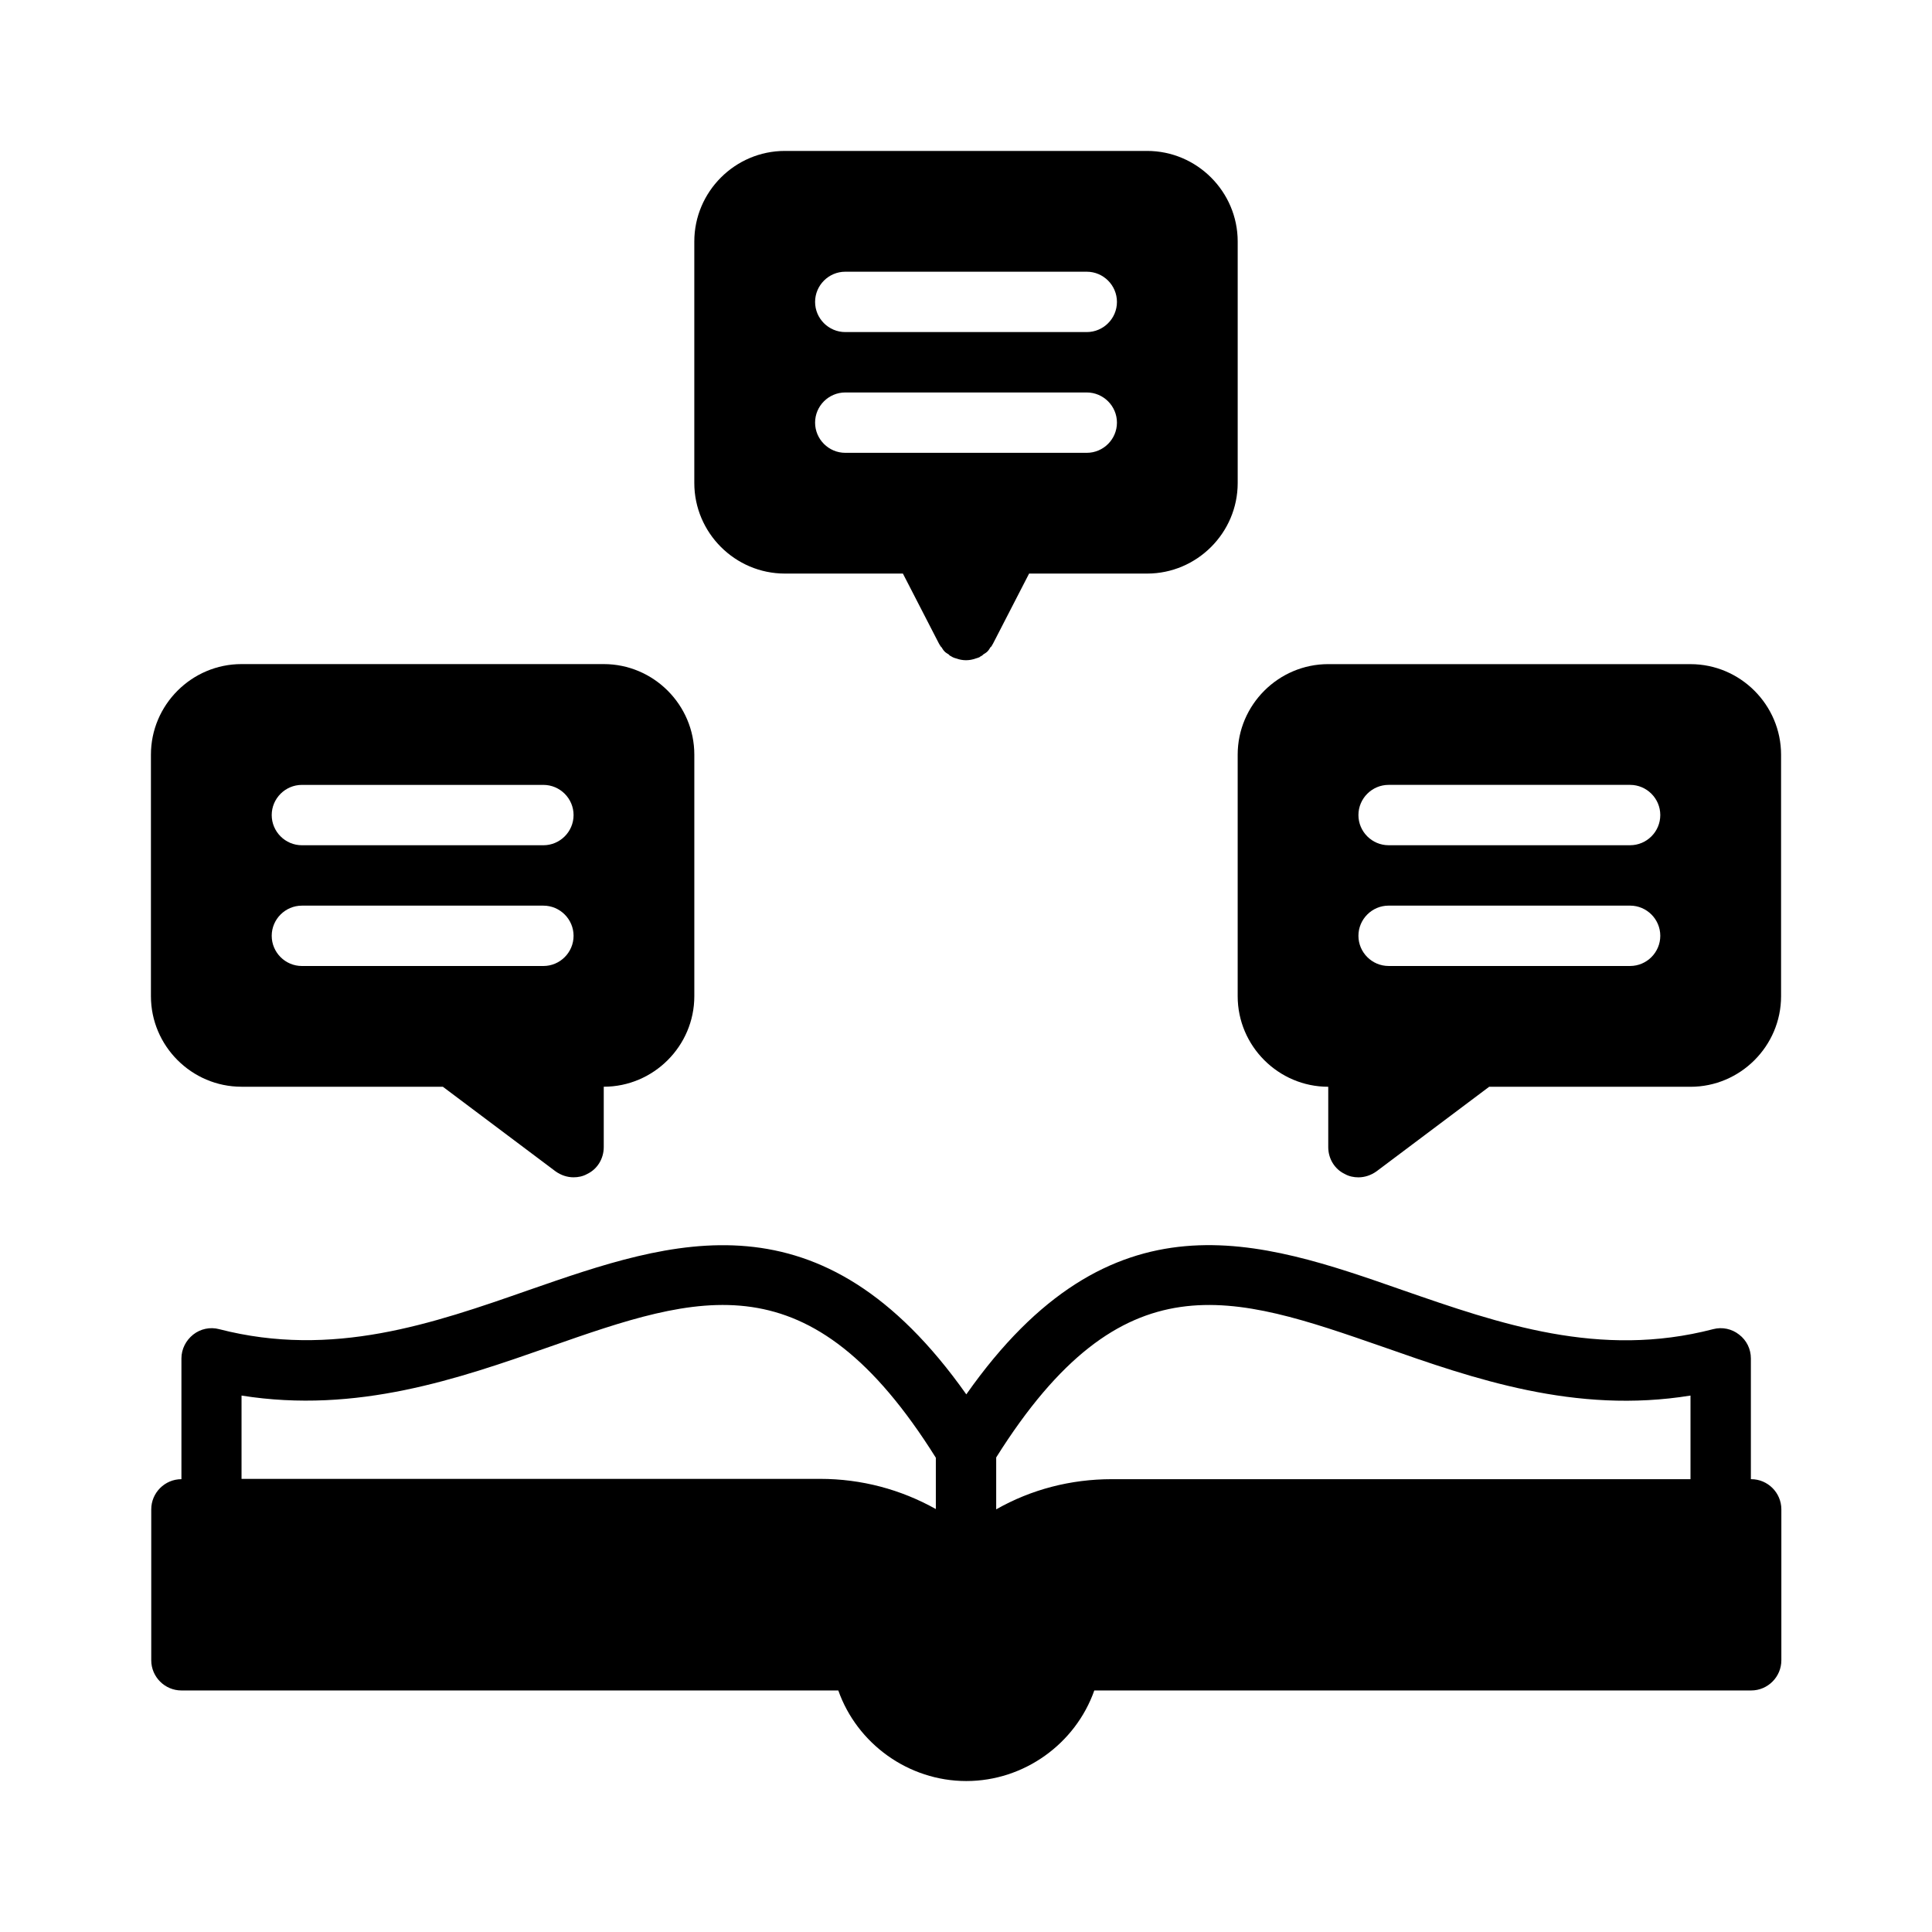
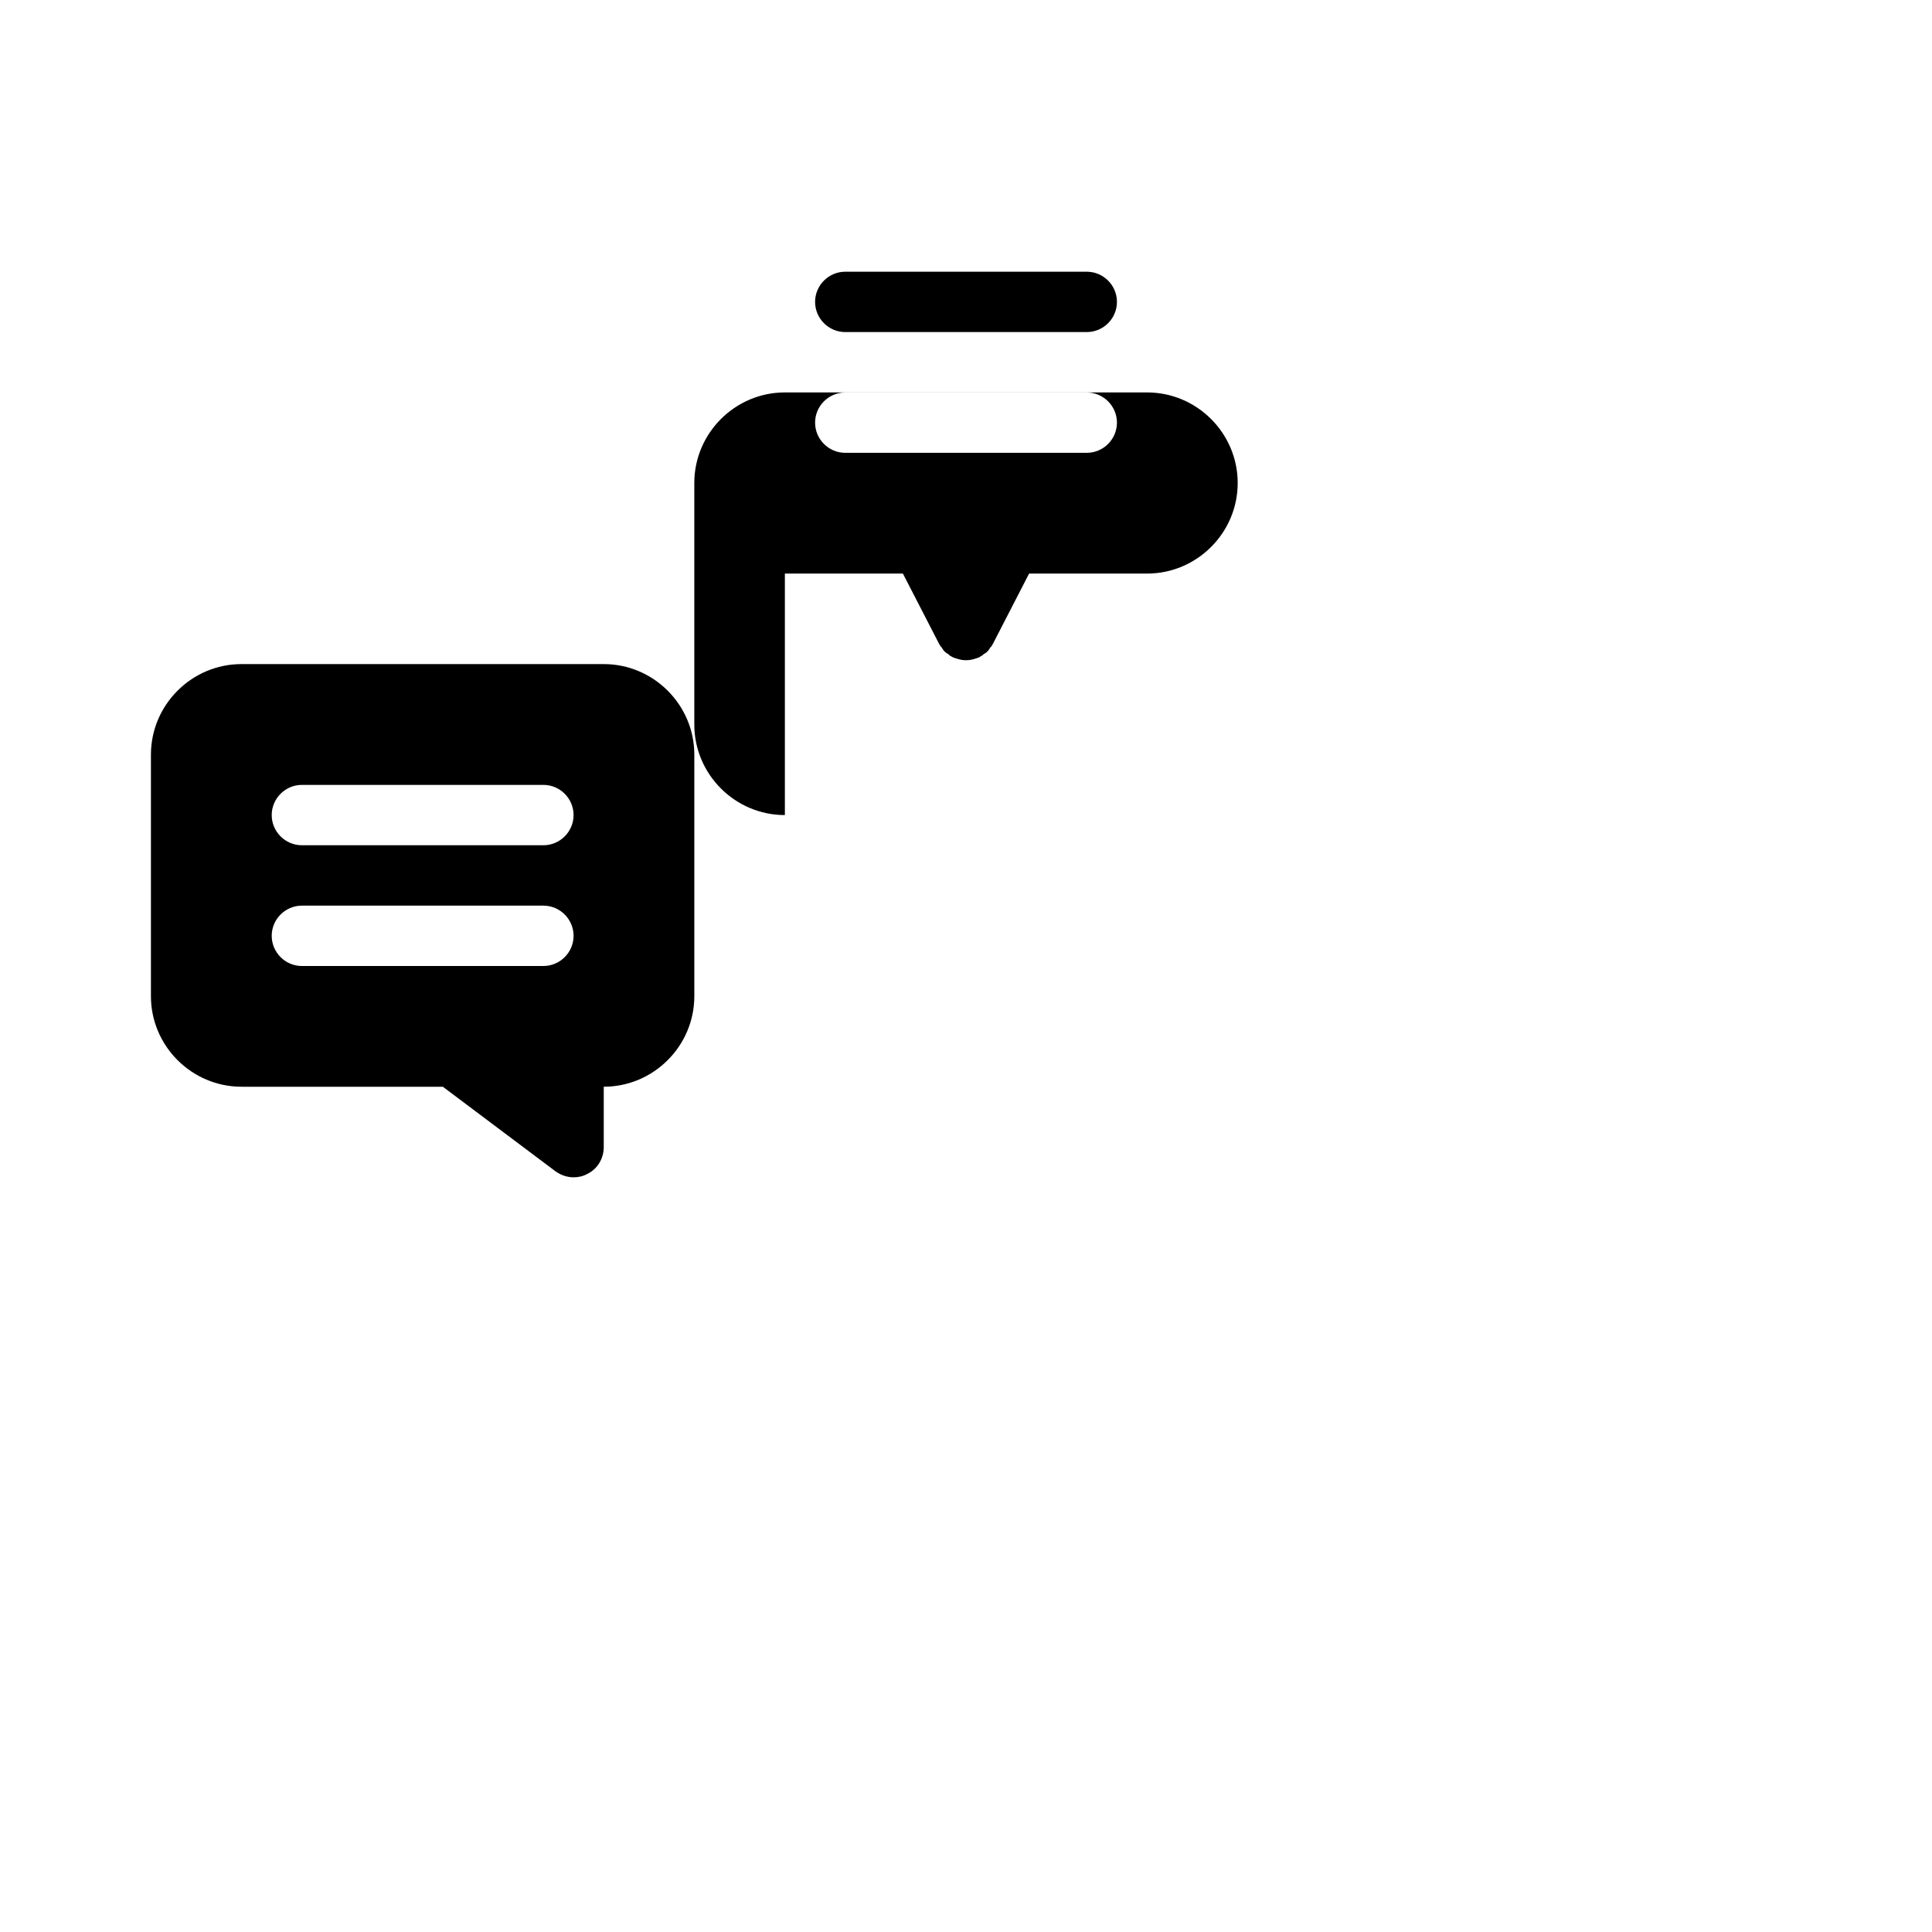
<svg xmlns="http://www.w3.org/2000/svg" width="100pt" height="100pt" viewBox="0 0 100 100">
-   <path d="m90.625 76.562v-6.25c0-0.484-0.219-0.938-0.609-1.234-0.375-0.297-0.875-0.406-1.344-0.281-5.875 1.531-11.062-0.281-16.062-2.016-7.422-2.594-15.094-5.281-22.594 5.391-7.531-10.656-15.203-7.984-22.625-5.406-5 1.75-10.172 3.547-16.047 2.031-0.469-0.125-0.969-0.016-1.344 0.281s-0.609 0.75-0.609 1.234v6.25c-0.859 0-1.562 0.703-1.562 1.562v7.812c0 0.859 0.703 1.562 1.562 1.562h34c0.969 2.75 3.625 4.688 6.625 4.688s5.656-1.938 6.625-4.688h34c0.859 0 1.562-0.703 1.562-1.562v-7.812c0-0.859-0.703-1.562-1.562-1.562zm-39.062-1.125c6.547-10.422 12.203-8.438 20.031-5.719 4.672 1.641 9.938 3.484 15.906 2.516v4.328h-29.953c-2.125 0-4.172 0.531-5.984 1.562zm-39.062-3.203c5.984 0.953 11.234-0.875 15.922-2.516 7.812-2.734 13.484-4.688 20.016 5.734v2.656c-1.812-1.016-3.859-1.562-5.984-1.562h-29.953v-4.328z" />
  <path d="m12.5 56.25h10.422l5.828 4.375c0.281 0.203 0.609 0.312 0.938 0.312 0.234 0 0.484-0.047 0.703-0.172 0.531-0.25 0.859-0.797 0.859-1.391v-3.125c2.578 0 4.688-2.109 4.688-4.688v-12.5c0-2.578-2.109-4.688-4.688-4.688h-18.75c-2.578 0-4.688 2.109-4.688 4.688v12.5c0 2.578 2.109 4.688 4.688 4.688zm17.188-14.062c0 0.859-0.703 1.562-1.562 1.562h-12.5c-0.859 0-1.562-0.703-1.562-1.562s0.703-1.562 1.562-1.562h12.5c0.859 0 1.562 0.703 1.562 1.562zm-14.062 4.688h12.5c0.859 0 1.562 0.703 1.562 1.562s-0.703 1.562-1.562 1.562h-12.5c-0.859 0-1.562-0.703-1.562-1.562s0.703-1.562 1.562-1.562z" />
-   <path d="m40.625 29.688h6.109l1.875 3.641s0.016 0.031 0.031 0.047c0.031 0.047 0.047 0.094 0.094 0.125 0.047 0.078 0.094 0.156 0.156 0.219s0.141 0.109 0.219 0.156c0.031 0.047 0.078 0.078 0.125 0.094 0.016 0.016 0.031 0.016 0.047 0.031 0.062 0.031 0.125 0.062 0.203 0.078 0.172 0.062 0.344 0.094 0.516 0.094s0.344-0.031 0.516-0.094c0.078-0.016 0.141-0.047 0.203-0.078 0-0.016 0.031-0.016 0.047-0.031 0.047-0.031 0.094-0.047 0.125-0.094 0.078-0.047 0.156-0.094 0.219-0.156s0.109-0.141 0.156-0.219c0.047-0.031 0.078-0.078 0.094-0.125 0.016-0.016 0.016-0.031 0.031-0.047l1.875-3.641h6.109c2.578 0 4.688-2.109 4.688-4.688v-12.5c0-2.578-2.109-4.688-4.688-4.688h-18.75c-2.578 0-4.688 2.109-4.688 4.688v12.5c0 2.578 2.109 4.688 4.688 4.688zm17.188-14.062c0 0.859-0.703 1.562-1.562 1.562h-12.5c-0.859 0-1.562-0.703-1.562-1.562s0.703-1.562 1.562-1.562h12.5c0.859 0 1.562 0.703 1.562 1.562zm-14.062 4.688h12.5c0.859 0 1.562 0.703 1.562 1.562s-0.703 1.562-1.562 1.562h-12.5c-0.859 0-1.562-0.703-1.562-1.562s0.703-1.562 1.562-1.562z" />
-   <path d="m87.5 34.375h-18.75c-2.578 0-4.688 2.109-4.688 4.688v12.5c0 2.578 2.109 4.688 4.688 4.688v3.125c0 0.594 0.328 1.141 0.859 1.391 0.219 0.125 0.469 0.172 0.703 0.172 0.328 0 0.656-0.109 0.938-0.312l5.828-4.375h10.422c2.578 0 4.688-2.109 4.688-4.688v-12.5c0-2.578-2.109-4.688-4.688-4.688zm-17.188 14.062c0-0.859 0.703-1.562 1.562-1.562h12.5c0.859 0 1.562 0.703 1.562 1.562s-0.703 1.562-1.562 1.562h-12.5c-0.859 0-1.562-0.703-1.562-1.562zm14.062-4.688h-12.5c-0.859 0-1.562-0.703-1.562-1.562s0.703-1.562 1.562-1.562h12.5c0.859 0 1.562 0.703 1.562 1.562s-0.703 1.562-1.562 1.562z" />
+   <path d="m40.625 29.688h6.109l1.875 3.641s0.016 0.031 0.031 0.047c0.031 0.047 0.047 0.094 0.094 0.125 0.047 0.078 0.094 0.156 0.156 0.219s0.141 0.109 0.219 0.156c0.031 0.047 0.078 0.078 0.125 0.094 0.016 0.016 0.031 0.016 0.047 0.031 0.062 0.031 0.125 0.062 0.203 0.078 0.172 0.062 0.344 0.094 0.516 0.094s0.344-0.031 0.516-0.094c0.078-0.016 0.141-0.047 0.203-0.078 0-0.016 0.031-0.016 0.047-0.031 0.047-0.031 0.094-0.047 0.125-0.094 0.078-0.047 0.156-0.094 0.219-0.156s0.109-0.141 0.156-0.219c0.047-0.031 0.078-0.078 0.094-0.125 0.016-0.016 0.016-0.031 0.031-0.047l1.875-3.641h6.109c2.578 0 4.688-2.109 4.688-4.688c0-2.578-2.109-4.688-4.688-4.688h-18.75c-2.578 0-4.688 2.109-4.688 4.688v12.5c0 2.578 2.109 4.688 4.688 4.688zm17.188-14.062c0 0.859-0.703 1.562-1.562 1.562h-12.5c-0.859 0-1.562-0.703-1.562-1.562s0.703-1.562 1.562-1.562h12.5c0.859 0 1.562 0.703 1.562 1.562zm-14.062 4.688h12.5c0.859 0 1.562 0.703 1.562 1.562s-0.703 1.562-1.562 1.562h-12.5c-0.859 0-1.562-0.703-1.562-1.562s0.703-1.562 1.562-1.562z" />
</svg>